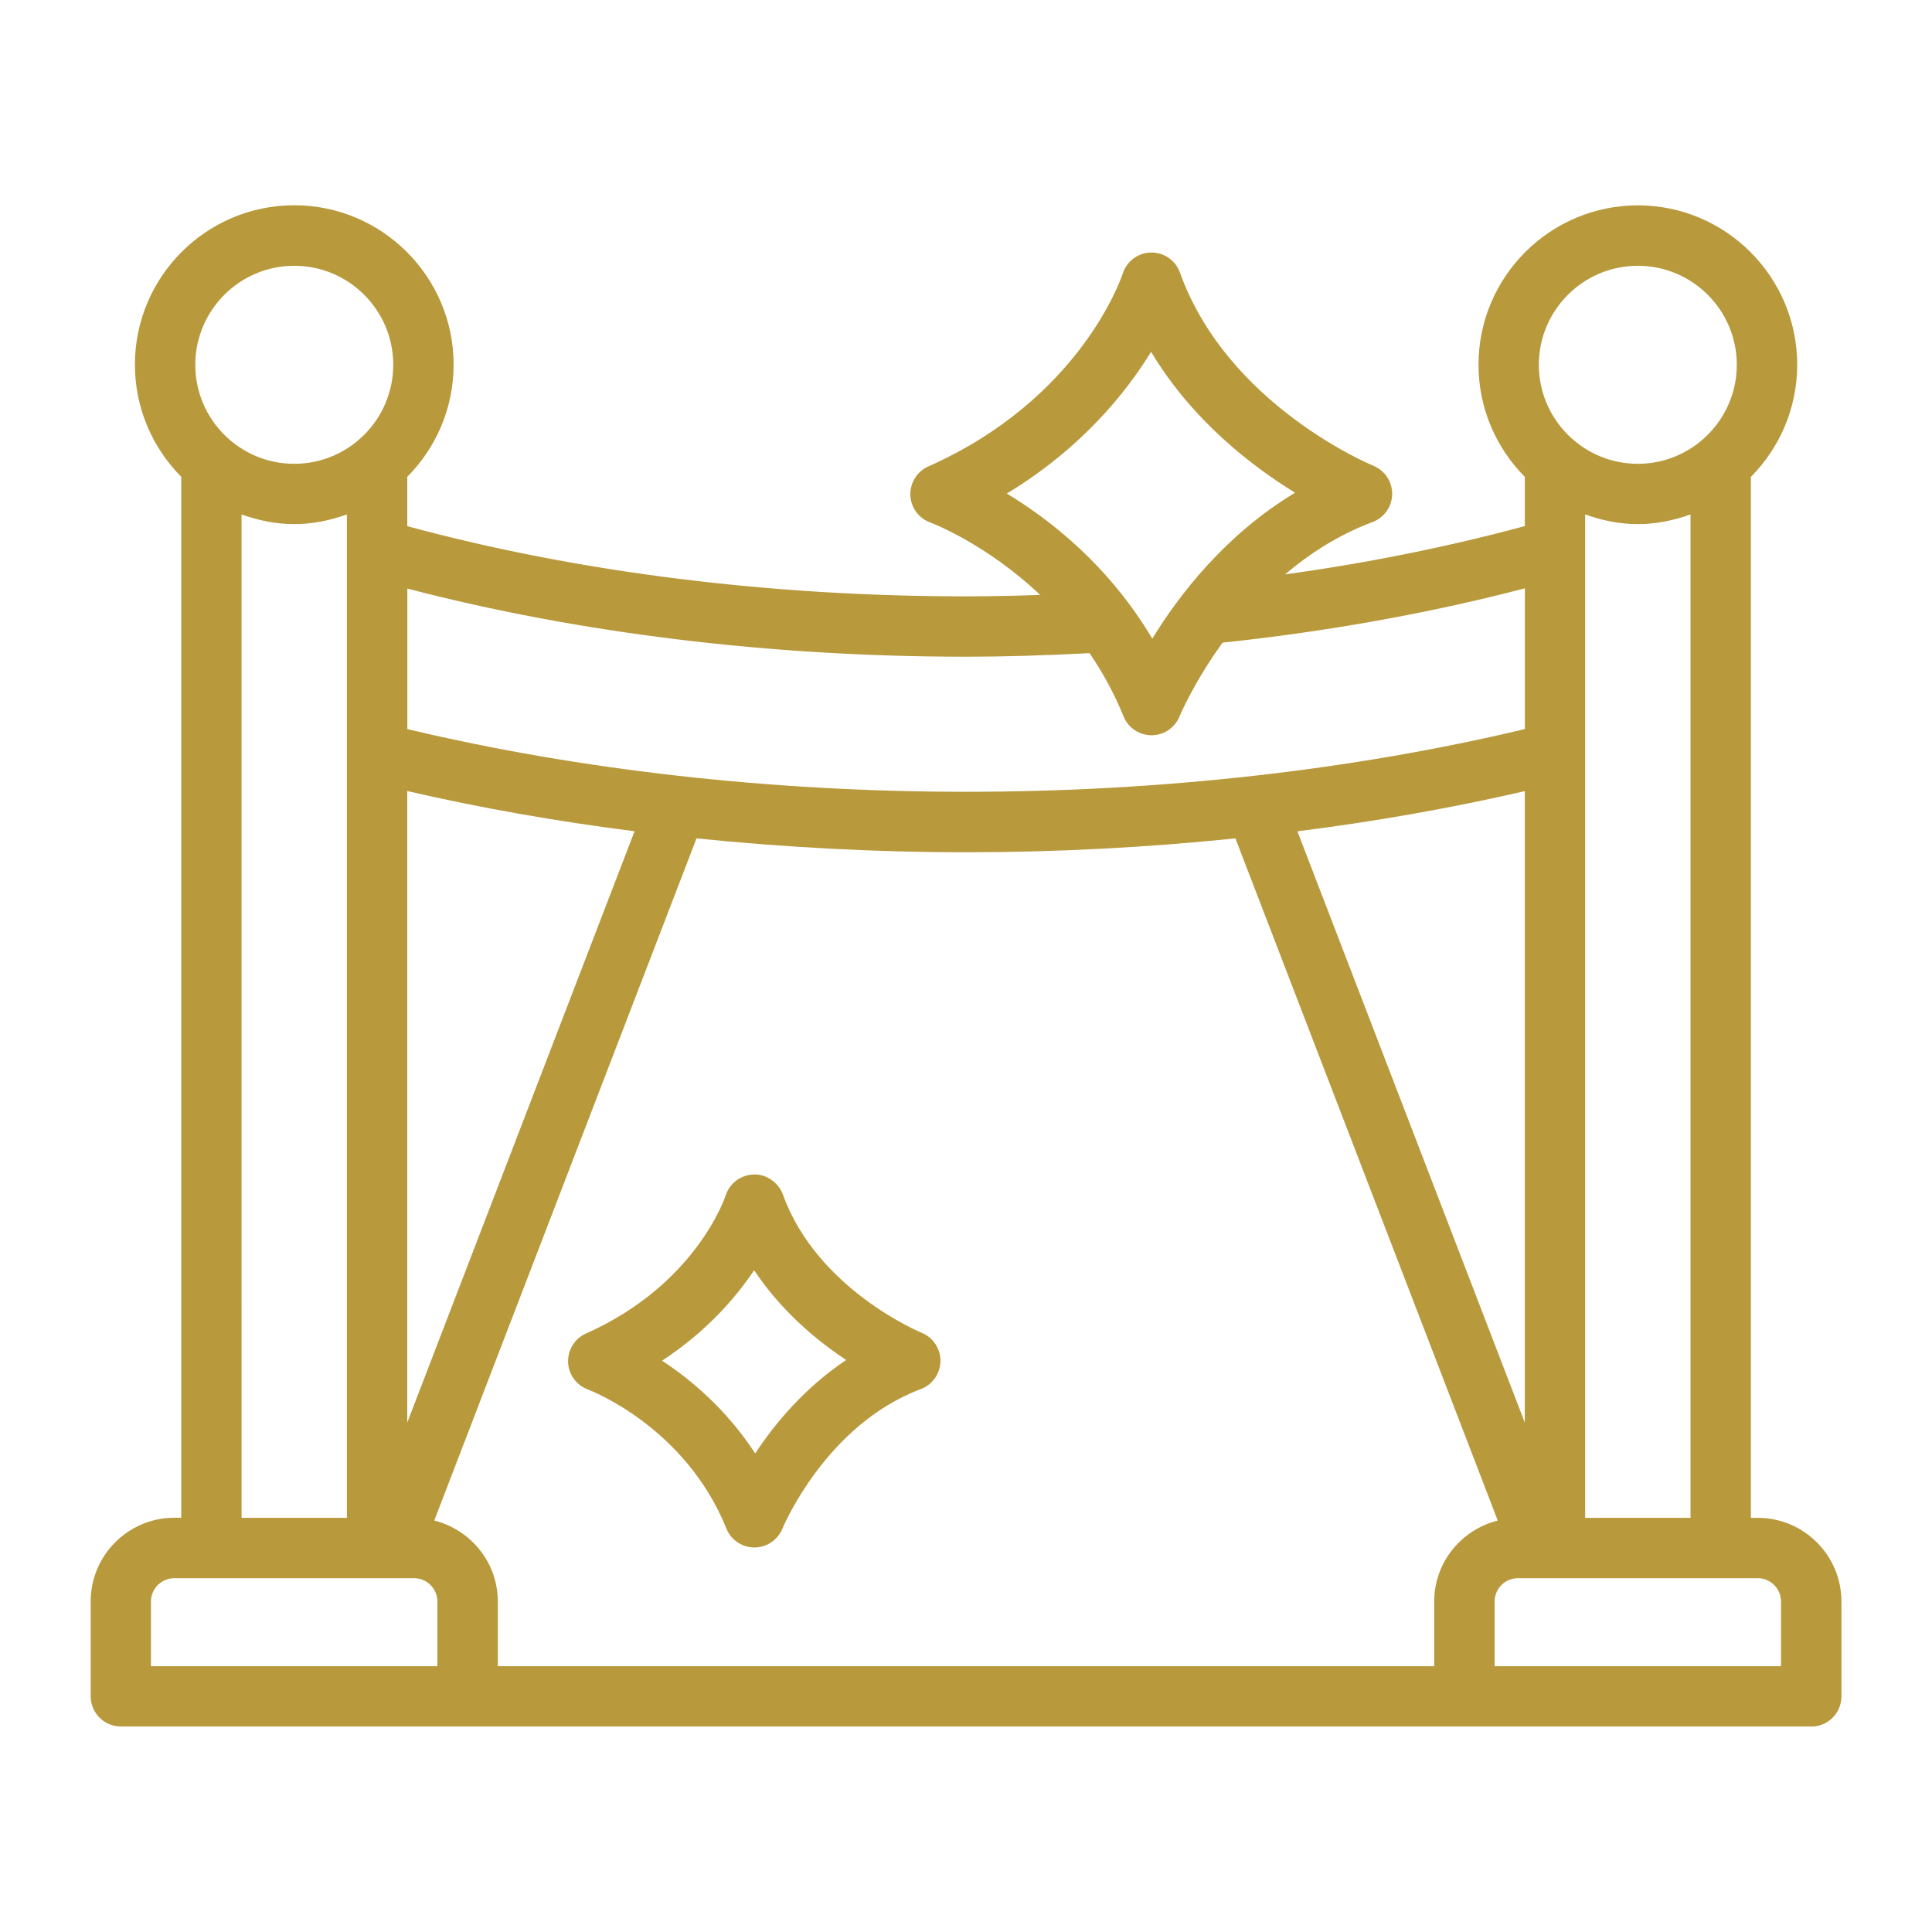
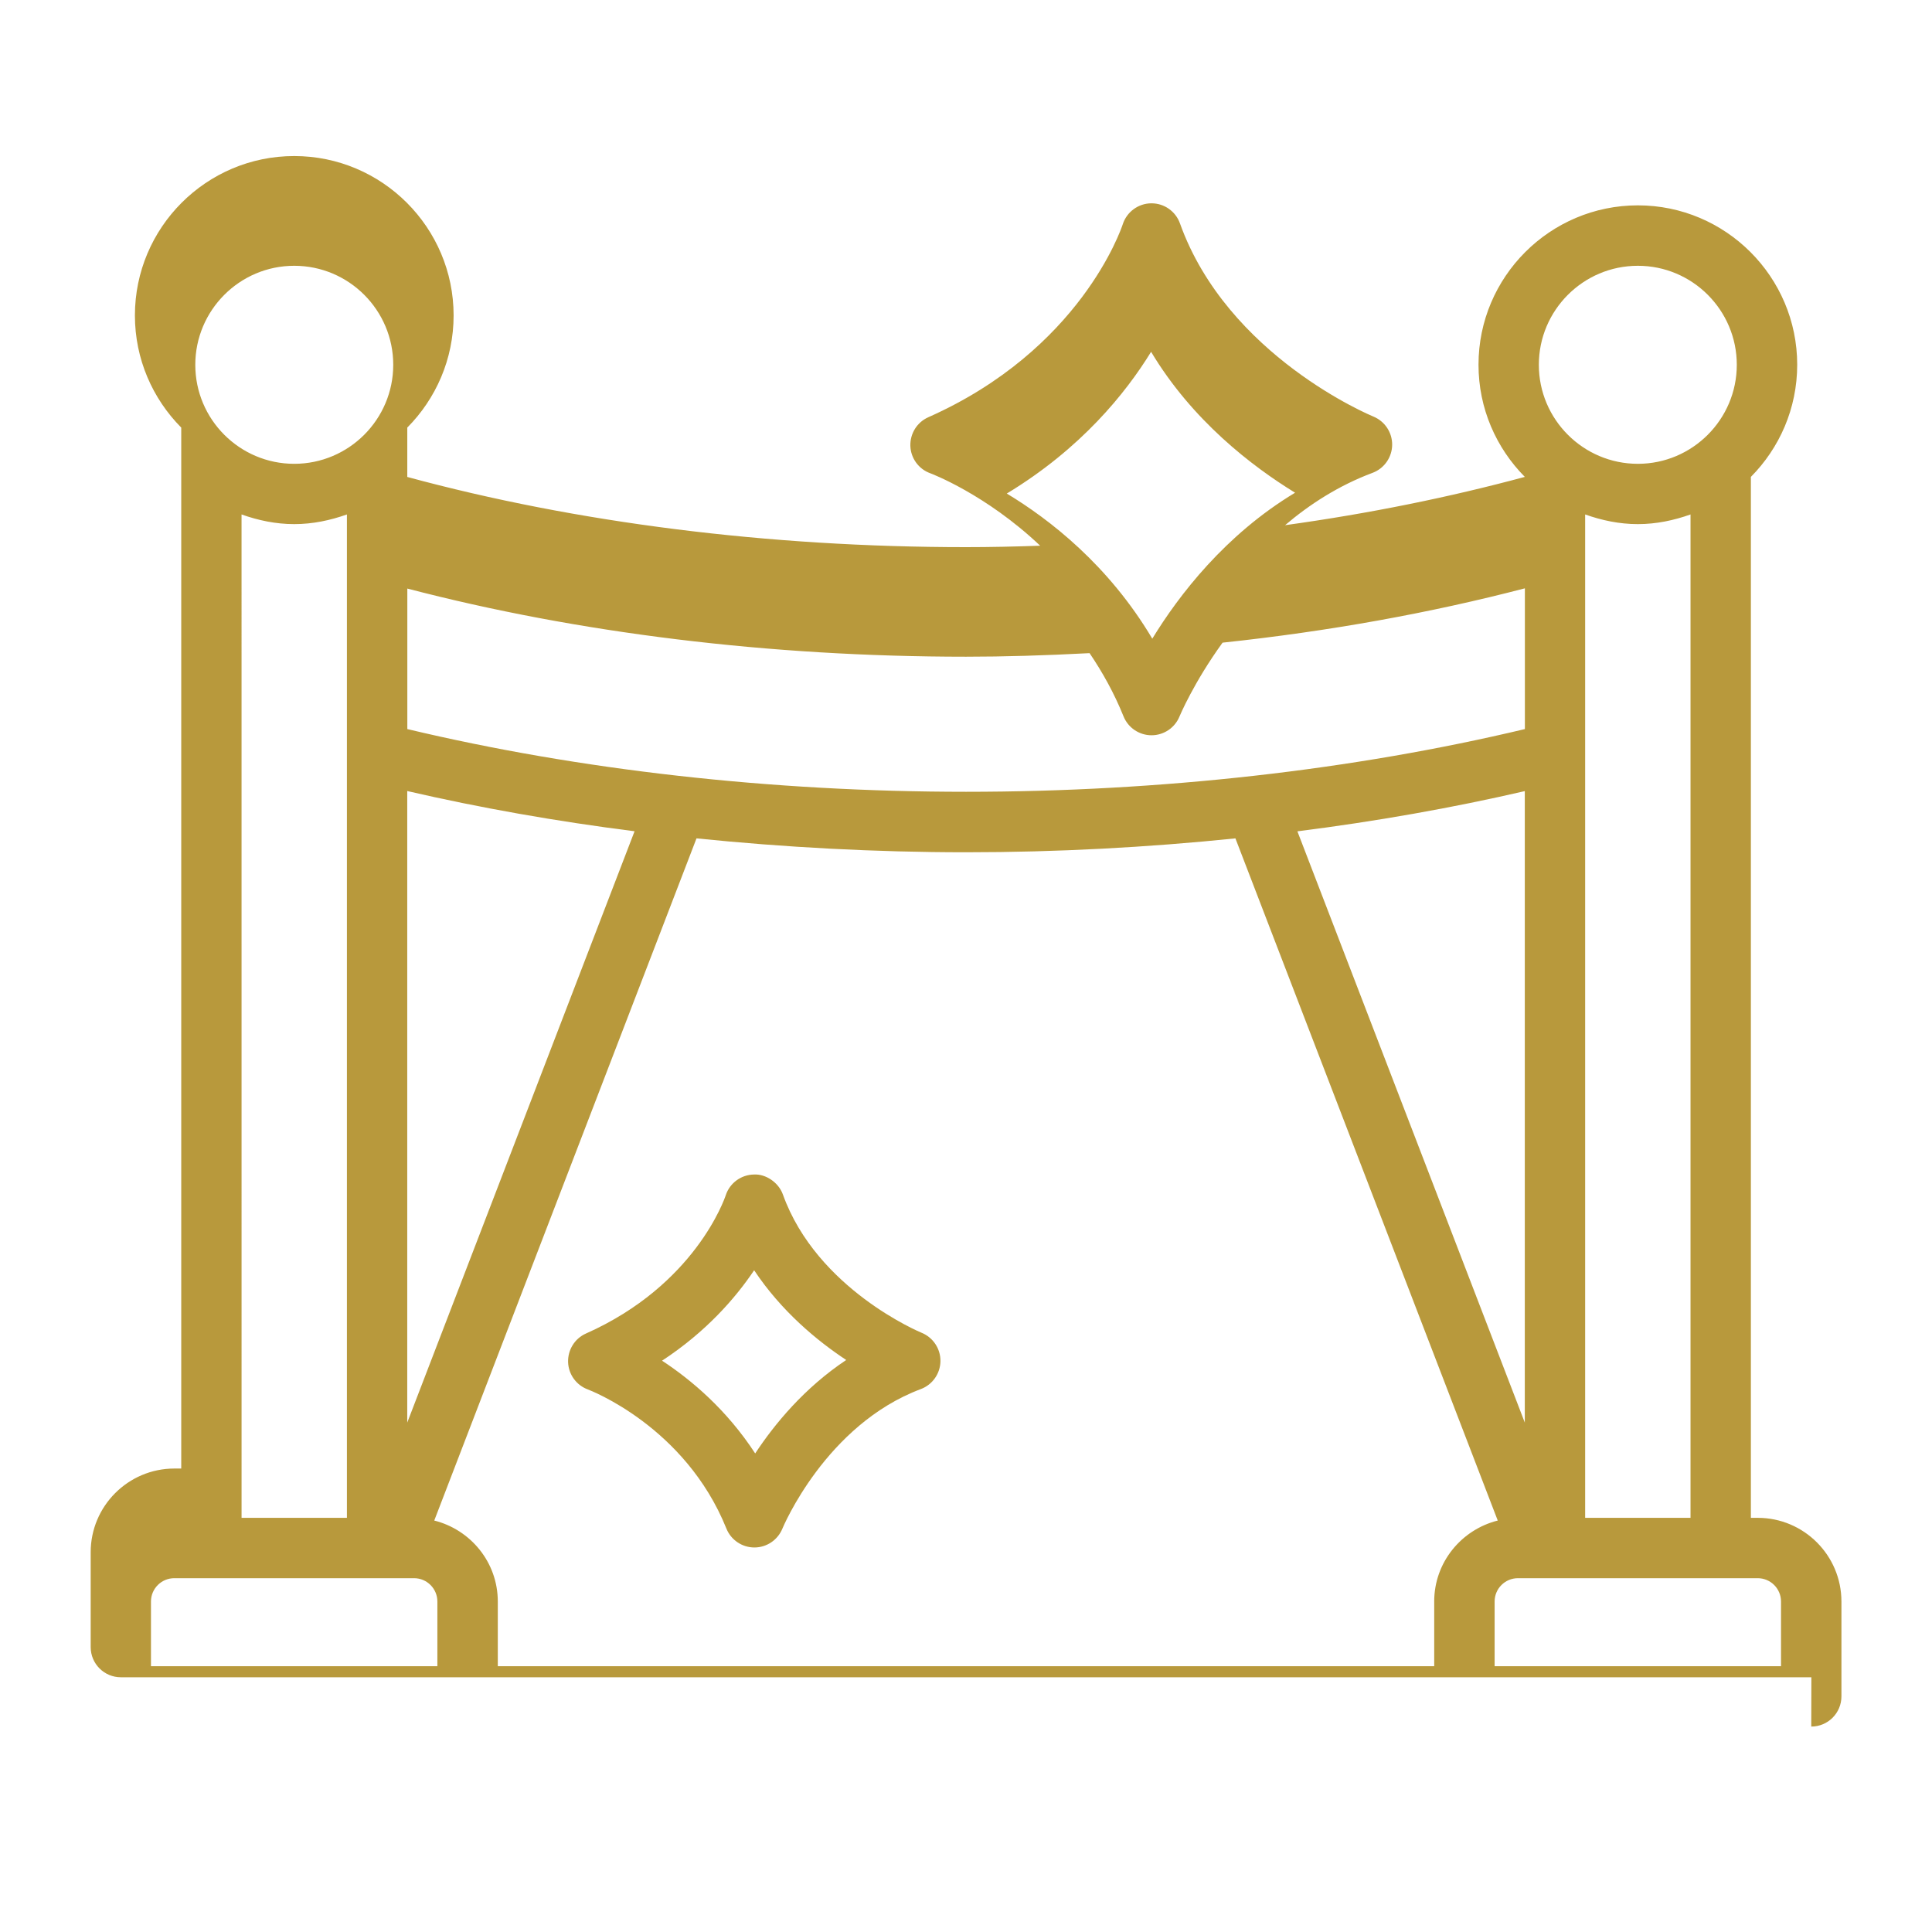
<svg xmlns="http://www.w3.org/2000/svg" fill="#B8993C" width="100pt" height="100pt" version="1.1" viewBox="0 0 100 100">
-   <path d="m93.75 89.367c0.863 0 1.562-0.699 1.562-1.562v-4.91c0-2.391-1.945-4.332-4.332-4.332h-0.355v-53.879c1.48-1.492 2.398-3.543 2.398-5.805 0-4.547-3.699-8.25-8.246-8.25s-8.25 3.699-8.25 8.25c0 2.262 0.918 4.312 2.398 5.805v2.547c-3.91 1.055-8.059 1.898-12.41 2.5 1.273-1.082 2.777-2.055 4.531-2.711 0.602-0.227 1.004-0.801 1.012-1.445 0.008-0.645-0.383-1.227-0.977-1.469-0.074-0.031-7.547-3.117-10.008-10-0.223-0.621-0.812-1.035-1.469-1.035h-0.023c-0.668 0.008-1.258 0.445-1.465 1.078-0.086 0.266-2.207 6.504-10.07 9.996-0.582 0.258-0.945 0.848-0.926 1.484 0.023 0.637 0.43 1.199 1.031 1.414 0.043 0.016 2.867 1.078 5.688 3.75-1.34 0.047-2.606 0.074-3.836 0.074-10.223 0-20.184-1.262-28.922-3.633v-2.555c1.48-1.492 2.398-3.543 2.398-5.805 0-4.547-3.699-8.25-8.25-8.25-4.547 0-8.246 3.699-8.246 8.25 0 2.262 0.918 4.312 2.398 5.805v53.879h-0.355c-2.391 0-4.332 1.945-4.332 4.332v4.91c0 0.863 0.699 1.562 1.562 1.562h87.5zm-11.703-10.805v-51.934c0.859 0.305 1.766 0.5 2.727 0.5 0.961 0 1.867-0.195 2.727-0.5v51.934zm-7.812 4.332v3.348h-48.469v-3.348c0-2.027-1.406-3.719-3.289-4.191l13.574-35.309c4.57 0.465 9.246 0.719 13.949 0.719s9.379-0.25 13.945-0.719l13.578 35.309c-1.883 0.473-3.289 2.164-3.289 4.191zm-53.156-9.262v-32.688c3.766 0.871 7.707 1.566 11.766 2.082zm57.844 0-11.77-30.602c4.062-0.516 8.004-1.211 11.77-2.082v32.688zm5.852-59.875c2.824 0 5.121 2.297 5.121 5.125 0 2.824-2.297 5.125-5.121 5.125-2.824 0-5.125-2.297-5.125-5.125 0-2.824 2.297-5.125 5.125-5.125zm-25.195 4.453c2.125 3.547 5.207 5.914 7.453 7.293-3.609 2.172-6.008 5.293-7.391 7.555-2.258-3.805-5.309-6.172-7.531-7.512 3.836-2.32 6.152-5.191 7.469-7.336zm-9.578 15.781c1.984 0 4.051-0.062 6.394-0.184 0.656 0.969 1.266 2.051 1.758 3.273 0.238 0.59 0.812 0.977 1.449 0.977 0.637 0 1.211-0.387 1.449-0.977 0.016-0.035 0.734-1.754 2.227-3.816 5.508-0.586 10.75-1.535 15.648-2.812v7.285c-8.879 2.117-18.844 3.246-28.922 3.246-10.082 0-20.043-1.129-28.922-3.246v-7.273c8.805 2.301 18.742 3.527 28.922 3.527zm-34.773-20.234c2.828 0 5.125 2.297 5.125 5.125 0 2.824-2.297 5.125-5.125 5.125-2.824 0-5.121-2.297-5.121-5.125 0-2.824 2.297-5.125 5.121-5.125zm-2.727 12.871c0.859 0.305 1.766 0.5 2.727 0.5 0.961 0 1.867-0.195 2.727-0.5v51.934h-5.453zm-4.688 56.266c0-0.668 0.543-1.207 1.207-1.207h12.41c0.668 0 1.207 0.543 1.207 1.207v3.348h-14.824zm84.375 3.348h-14.828v-3.348c0-0.668 0.543-1.207 1.207-1.207h12.41c0.668 0 1.207 0.543 1.207 1.207v3.348zm-44.488-17.258c-0.055-0.023-5.418-2.246-7.18-7.16-0.227-0.629-0.895-1.066-1.492-1.031-0.668 0.008-1.258 0.441-1.465 1.074-0.062 0.188-1.594 4.648-7.234 7.156-0.582 0.258-0.945 0.844-0.926 1.484 0.023 0.637 0.43 1.195 1.031 1.414 0.047 0.02 5.023 1.887 7.164 7.199 0.238 0.59 0.812 0.977 1.449 0.977s1.207-0.387 1.449-0.977c0.023-0.055 2.238-5.375 7.168-7.223 0.602-0.227 1.004-0.801 1.012-1.445 0.008-0.645-0.383-1.227-0.977-1.469zm-8.613 6.246c-1.48-2.273-3.32-3.816-4.82-4.801 2.281-1.496 3.797-3.238 4.766-4.68 1.414 2.125 3.258 3.648 4.766 4.644-2.164 1.441-3.707 3.312-4.711 4.836z" />
+   <path d="m93.75 89.367c0.863 0 1.562-0.699 1.562-1.562v-4.91c0-2.391-1.945-4.332-4.332-4.332h-0.355v-53.879c1.48-1.492 2.398-3.543 2.398-5.805 0-4.547-3.699-8.25-8.246-8.25s-8.25 3.699-8.25 8.25c0 2.262 0.918 4.312 2.398 5.805c-3.91 1.055-8.059 1.898-12.41 2.5 1.273-1.082 2.777-2.055 4.531-2.711 0.602-0.227 1.004-0.801 1.012-1.445 0.008-0.645-0.383-1.227-0.977-1.469-0.074-0.031-7.547-3.117-10.008-10-0.223-0.621-0.812-1.035-1.469-1.035h-0.023c-0.668 0.008-1.258 0.445-1.465 1.078-0.086 0.266-2.207 6.504-10.07 9.996-0.582 0.258-0.945 0.848-0.926 1.484 0.023 0.637 0.43 1.199 1.031 1.414 0.043 0.016 2.867 1.078 5.688 3.75-1.34 0.047-2.606 0.074-3.836 0.074-10.223 0-20.184-1.262-28.922-3.633v-2.555c1.48-1.492 2.398-3.543 2.398-5.805 0-4.547-3.699-8.25-8.25-8.25-4.547 0-8.246 3.699-8.246 8.25 0 2.262 0.918 4.312 2.398 5.805v53.879h-0.355c-2.391 0-4.332 1.945-4.332 4.332v4.91c0 0.863 0.699 1.562 1.562 1.562h87.5zm-11.703-10.805v-51.934c0.859 0.305 1.766 0.5 2.727 0.5 0.961 0 1.867-0.195 2.727-0.5v51.934zm-7.812 4.332v3.348h-48.469v-3.348c0-2.027-1.406-3.719-3.289-4.191l13.574-35.309c4.57 0.465 9.246 0.719 13.949 0.719s9.379-0.25 13.945-0.719l13.578 35.309c-1.883 0.473-3.289 2.164-3.289 4.191zm-53.156-9.262v-32.688c3.766 0.871 7.707 1.566 11.766 2.082zm57.844 0-11.77-30.602c4.062-0.516 8.004-1.211 11.77-2.082v32.688zm5.852-59.875c2.824 0 5.121 2.297 5.121 5.125 0 2.824-2.297 5.125-5.121 5.125-2.824 0-5.125-2.297-5.125-5.125 0-2.824 2.297-5.125 5.125-5.125zm-25.195 4.453c2.125 3.547 5.207 5.914 7.453 7.293-3.609 2.172-6.008 5.293-7.391 7.555-2.258-3.805-5.309-6.172-7.531-7.512 3.836-2.32 6.152-5.191 7.469-7.336zm-9.578 15.781c1.984 0 4.051-0.062 6.394-0.184 0.656 0.969 1.266 2.051 1.758 3.273 0.238 0.59 0.812 0.977 1.449 0.977 0.637 0 1.211-0.387 1.449-0.977 0.016-0.035 0.734-1.754 2.227-3.816 5.508-0.586 10.75-1.535 15.648-2.812v7.285c-8.879 2.117-18.844 3.246-28.922 3.246-10.082 0-20.043-1.129-28.922-3.246v-7.273c8.805 2.301 18.742 3.527 28.922 3.527zm-34.773-20.234c2.828 0 5.125 2.297 5.125 5.125 0 2.824-2.297 5.125-5.125 5.125-2.824 0-5.121-2.297-5.121-5.125 0-2.824 2.297-5.125 5.121-5.125zm-2.727 12.871c0.859 0.305 1.766 0.5 2.727 0.5 0.961 0 1.867-0.195 2.727-0.5v51.934h-5.453zm-4.688 56.266c0-0.668 0.543-1.207 1.207-1.207h12.41c0.668 0 1.207 0.543 1.207 1.207v3.348h-14.824zm84.375 3.348h-14.828v-3.348c0-0.668 0.543-1.207 1.207-1.207h12.41c0.668 0 1.207 0.543 1.207 1.207v3.348zm-44.488-17.258c-0.055-0.023-5.418-2.246-7.18-7.16-0.227-0.629-0.895-1.066-1.492-1.031-0.668 0.008-1.258 0.441-1.465 1.074-0.062 0.188-1.594 4.648-7.234 7.156-0.582 0.258-0.945 0.844-0.926 1.484 0.023 0.637 0.43 1.195 1.031 1.414 0.047 0.02 5.023 1.887 7.164 7.199 0.238 0.59 0.812 0.977 1.449 0.977s1.207-0.387 1.449-0.977c0.023-0.055 2.238-5.375 7.168-7.223 0.602-0.227 1.004-0.801 1.012-1.445 0.008-0.645-0.383-1.227-0.977-1.469zm-8.613 6.246c-1.48-2.273-3.32-3.816-4.82-4.801 2.281-1.496 3.797-3.238 4.766-4.68 1.414 2.125 3.258 3.648 4.766 4.644-2.164 1.441-3.707 3.312-4.711 4.836z" />
</svg>